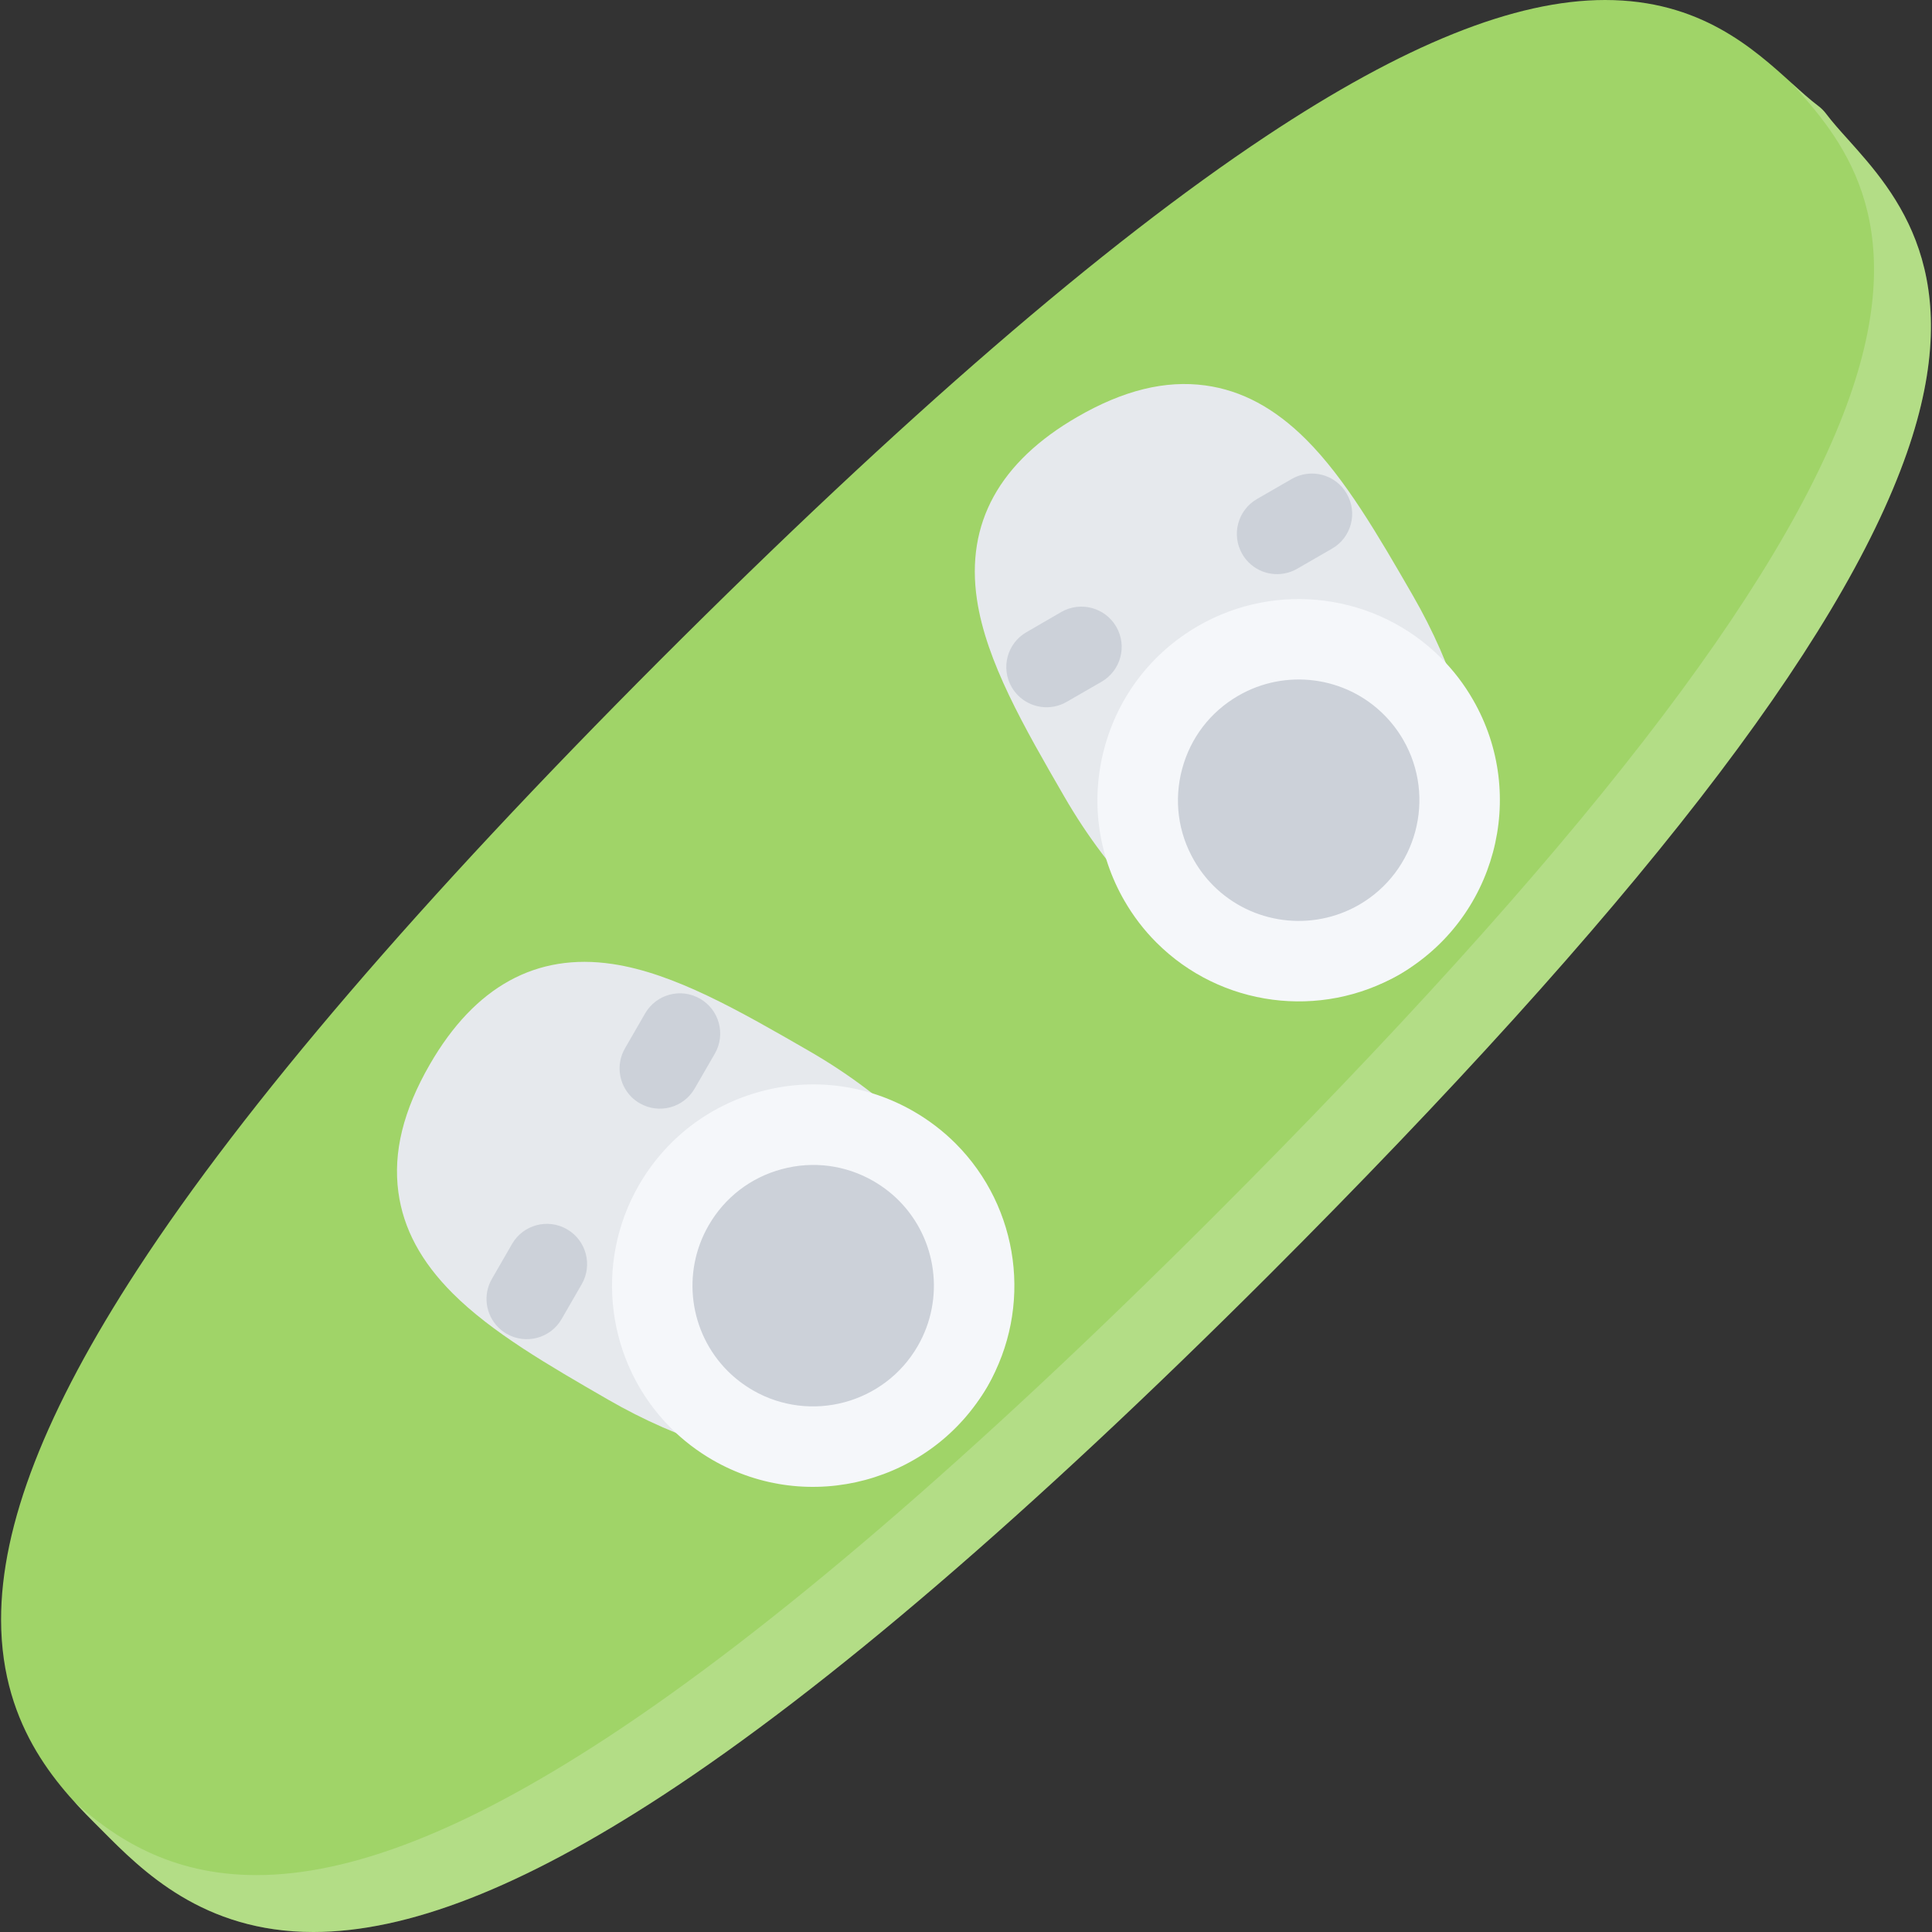
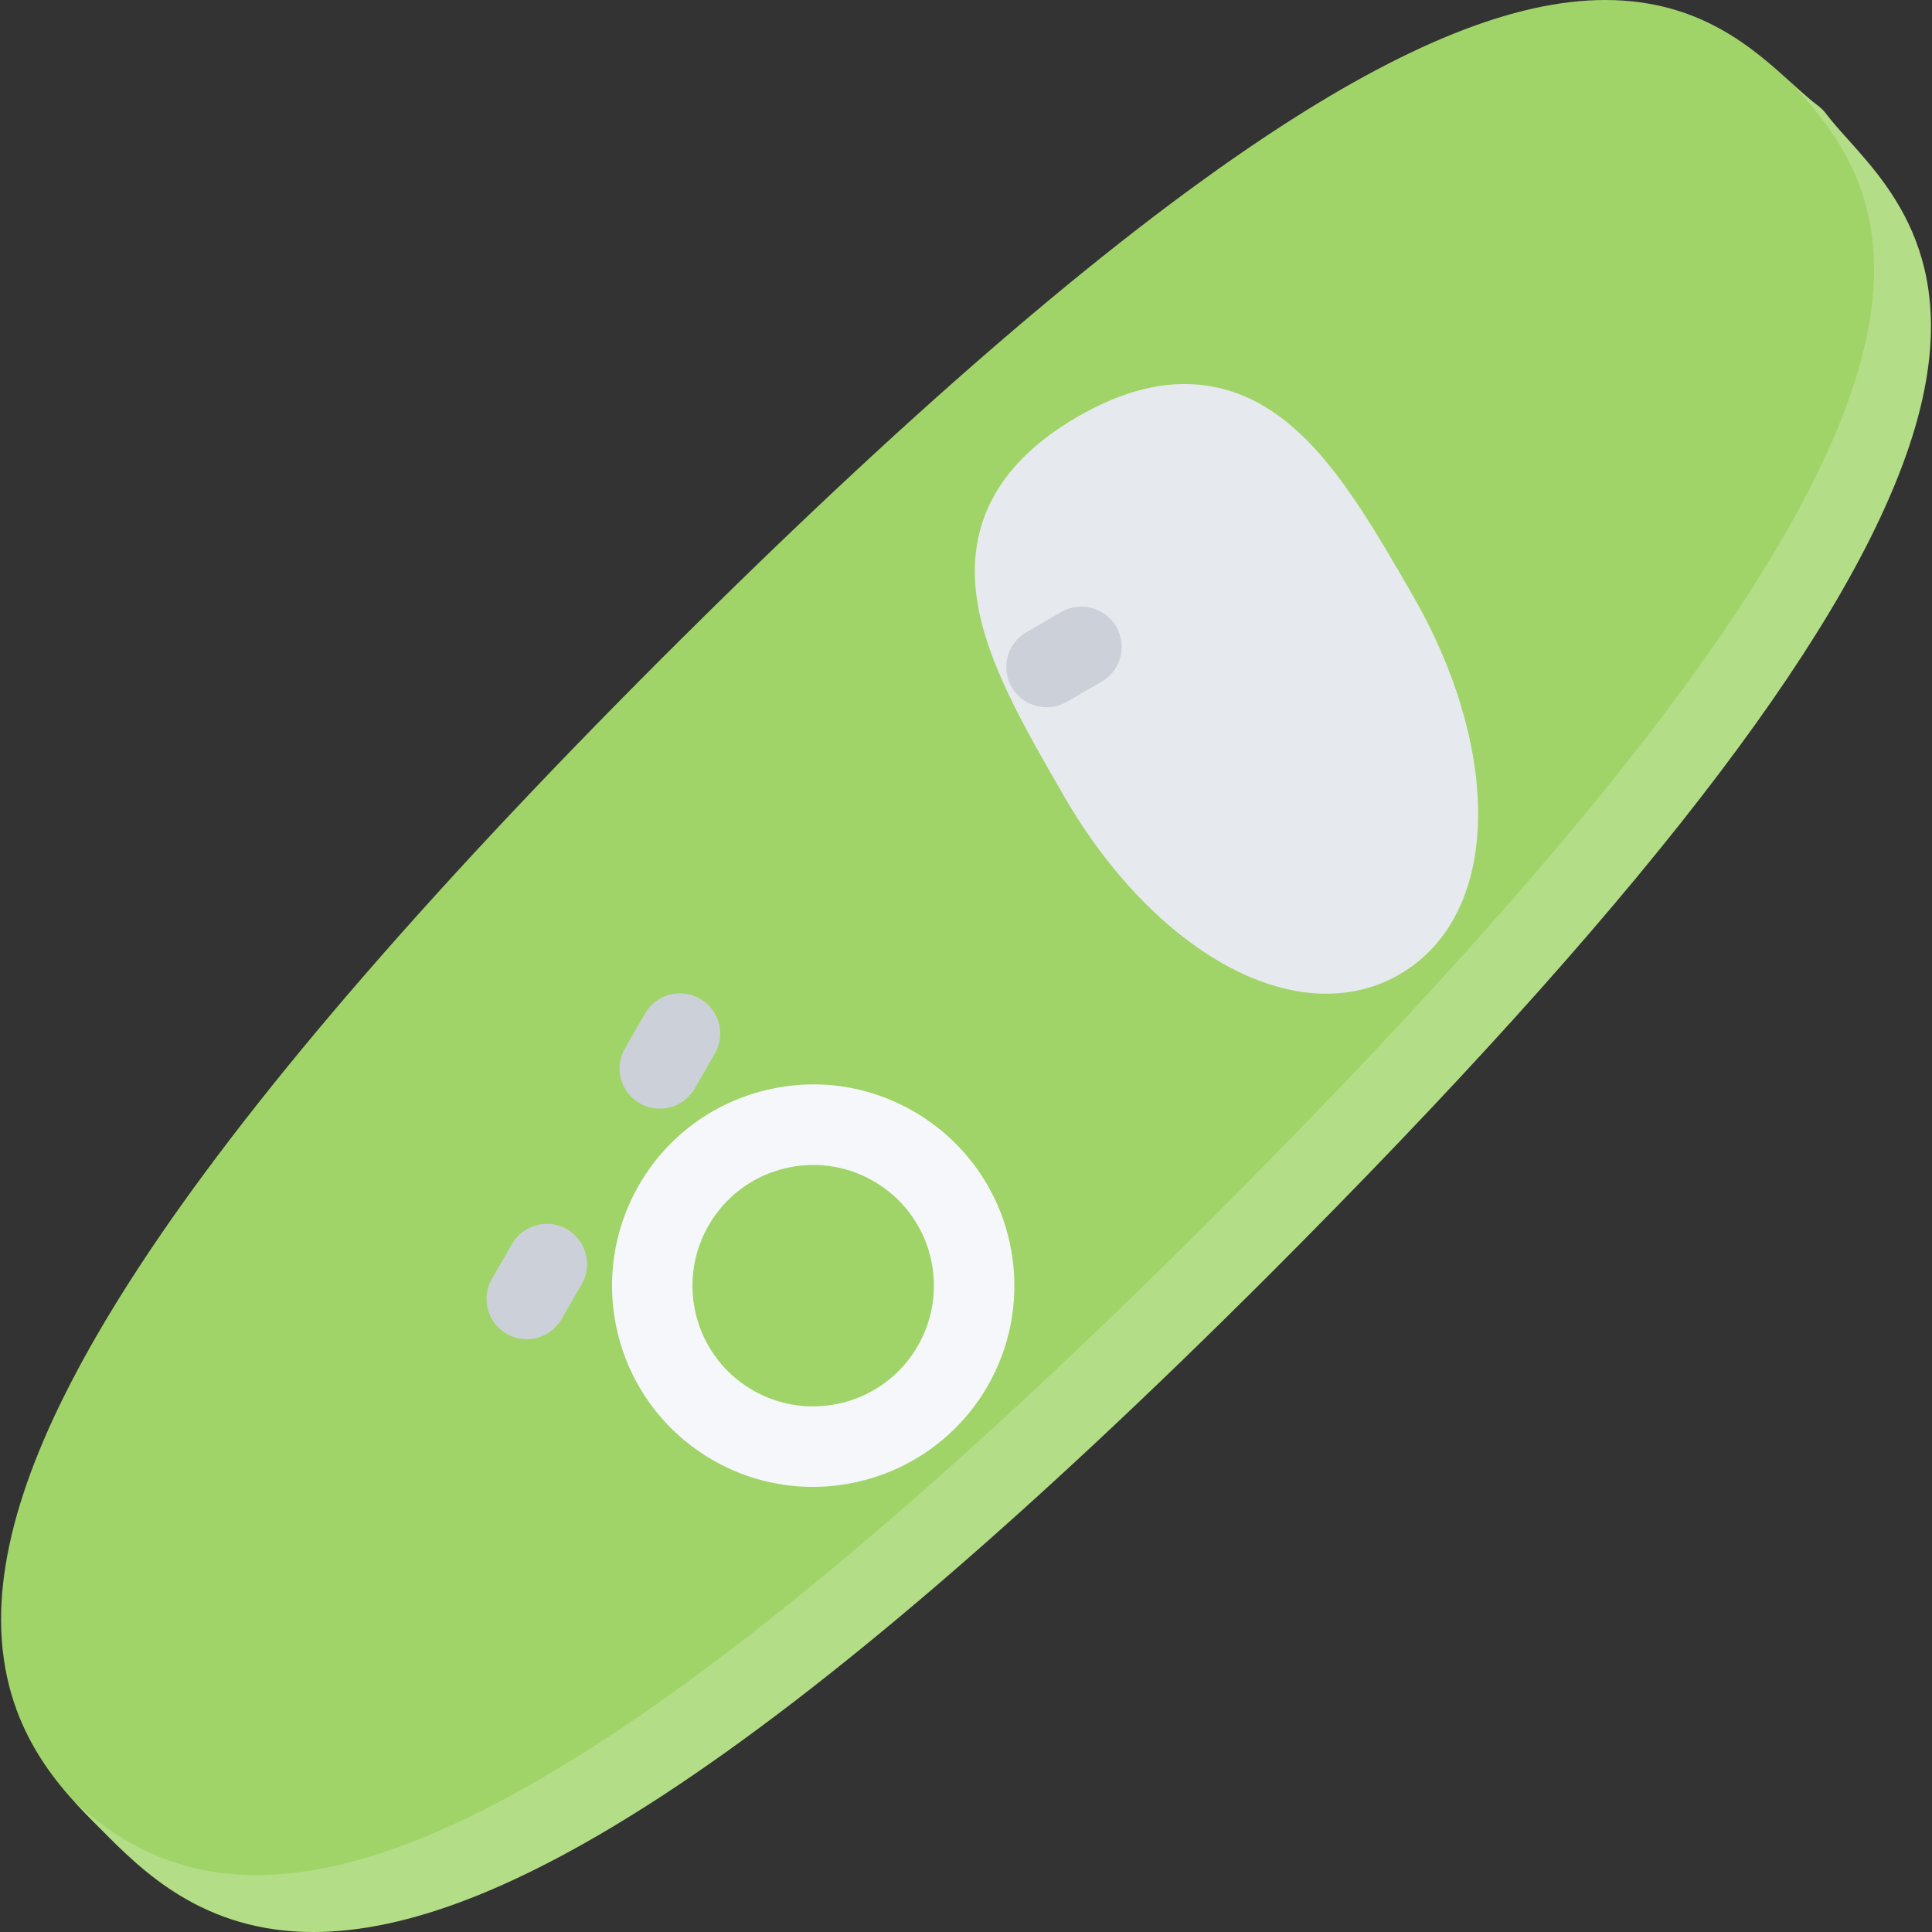
<svg xmlns="http://www.w3.org/2000/svg" version="1.1" width="800px" height="800px">
  <rect width="100%" height="100%" fill="#333333" stroke="none" />
  <svg height="800px" width="800px" version="1.1" id="SvgjsSvg1185" viewBox="0 0 511.973 511.973" xml:space="preserve">
    <path style="fill:#A0D468;" d="M489.72,36.967c-2.188-2.422-4.219-4.703-5.781-6.781c-0.609-0.812-1.328-1.531-2.141-2.141  c-2.109-1.578-4.422-3.672-6.891-5.906C464.595,12.796,450.471,0,425.347,0c-23.905,0-53.31,11.827-89.917,36.139  c-42.982,28.561-96.081,74.34-160.452,138.711C111.474,238.425,64.867,292.75,36.47,336.326  c-24.396,37.436-36.232,67.841-36.185,92.948c0.062,29.249,16.085,45.17,26.702,55.717c10.679,10.765,26.811,26.982,56.036,26.982  h0.008c24.999,0,55.271-11.828,92.542-36.17c43.341-28.295,97.425-74.715,160.718-137.946  c96.947-96.947,151.336-167.288,169.007-217.801C521.843,72.778,502.501,51.232,489.72,36.967z" />
    <path style="opacity:0.2;fill:#FFFFFF;enable-background:new    ;" d="M505.298,120.056c16.546-47.278-2.797-68.824-15.577-83.089  c-2.188-2.422-4.219-4.703-5.781-6.781c-0.609-0.812-1.328-1.531-2.141-2.141c-2.109-1.578-4.422-3.672-6.891-5.906  c-0.094-0.078-0.172-0.156-0.25-0.234c12.781,14.266,32.093,35.826,15.562,83.074c-17.688,50.497-72.059,120.853-169.023,217.801  c-63.293,63.23-117.36,109.635-160.709,137.945c-37.271,24.344-67.543,36.17-92.534,36.17c-0.008,0-0.008,0-0.008,0  c-22.952,0-37.826-10.014-48.333-19.514c2.57,2.844,5.093,5.344,7.375,7.609c10.679,10.765,26.811,26.982,56.036,26.982h0.008  c24.999,0,55.271-11.828,92.542-36.17c43.341-28.295,97.425-74.715,160.718-137.946C433.238,240.91,487.627,170.569,505.298,120.056  z" />
    <g>
-       <path style="fill:#E6E9ED;" d="M261.67,367.372c5.812-10.062,6.672-22.093,2.492-34.779c-3.602-10.938-10.952-22.171-21.256-32.483   c-8.085-8.077-17.663-15.343-28.459-21.577c-18.397-10.608-35.771-20.639-52.138-23.076c-20.187-3.016-36.475,5.937-48.404,26.607   c-7.046,12.203-9.773,23.296-8.335,33.889c1.312,9.656,6.015,18.406,14.374,26.765c10.382,10.39,25.35,19.03,41.186,28.171   c19.022,10.983,39.24,17.154,56.942,17.373C238.265,388.51,253.749,381.09,261.67,367.372z" />
      <path style="fill:#E6E9ED;" d="M258.888,158.867c2.43,16.374,12.461,33.748,23.093,52.138   c6.233,10.797,13.499,20.374,21.577,28.468l0,0c10.296,10.296,21.545,17.655,32.482,21.249c12.688,4.187,24.717,3.327,34.779-2.484   c13.719-7.922,21.124-23.405,20.874-43.592c-0.219-17.718-6.374-37.936-17.358-56.95c-9.141-15.843-17.796-30.795-28.17-41.186   c-8.359-8.358-17.125-13.062-26.765-14.374c-10.608-1.438-21.702,1.281-33.89,8.328C264.834,122.4,255.882,138.68,258.888,158.867z   " />
    </g>
-     <path style="fill:#CCD1D9;" d="M236.82,303.765c20.404,11.78,27.389,37.873,15.616,58.278  c-11.781,20.39-37.865,27.389-58.271,15.608s-27.389-37.873-15.616-58.278C190.33,298.984,216.415,291.985,236.82,303.765z" />
    <path style="fill:#F5F7FA;" d="M177.76,378.402c-17.015-17.03-20.491-43.481-8.445-64.356c7.125-12.327,18.616-21.154,32.381-24.842  c13.75-3.688,28.124-1.797,40.459,5.328c4.055,2.344,7.781,5.202,11.07,8.483c17.015,17.03,20.507,43.482,8.444,64.356  c-14.702,25.451-47.372,34.217-72.839,19.514C184.776,384.543,181.049,381.683,177.76,378.402z M238.14,318.092  c-1.968-1.969-4.21-3.672-6.648-5.094c-7.406-4.265-16.022-5.405-24.28-3.187c-8.25,2.203-15.156,7.499-19.421,14.905  c-7.234,12.515-5.156,28.389,5.054,38.607c1.969,1.969,4.211,3.672,6.648,5.094c15.28,8.812,34.889,3.562,43.701-11.719  C250.428,344.185,248.35,328.311,238.14,318.092z" />
    <g>
      <path style="fill:#CCD1D9;" d="M132.044,351.747c-3.336-3.327-4.156-8.593-1.688-12.858l5.328-9.233   c2.945-5.109,9.468-6.859,14.57-3.906c5.093,2.938,6.843,9.469,3.898,14.562l-5.328,9.234c-2.945,5.108-9.468,6.843-14.569,3.905   C133.427,352.966,132.685,352.403,132.044,351.747z" />
      <path style="fill:#CCD1D9;" d="M167.308,290.673c-3.328-3.344-4.156-8.609-1.688-12.875l5.328-9.233   c2.945-5.109,9.468-6.859,14.569-3.906c5.102,2.938,6.851,9.469,3.906,14.562l-5.336,9.234c-2.937,5.109-9.46,6.859-14.562,3.906   C168.698,291.891,167.956,291.313,167.308,290.673z" />
-       <path style="fill:#CCD1D9;" d="M307.215,233.379c11.78,20.405,37.857,27.39,58.262,15.624   c20.406-11.78,27.405-37.873,15.625-58.278c-11.781-20.405-37.873-27.389-58.279-15.608   C302.418,186.896,295.433,212.989,307.215,233.379z" />
    </g>
-     <path style="fill:#F5F7FA;" d="M306.465,249.784L306.465,249.784c-3.297-3.281-6.141-7.016-8.484-11.062  c-7.125-12.344-9.016-26.702-5.328-40.467c3.688-13.749,12.516-25.249,24.843-32.373c20.858-12.047,47.325-8.578,64.356,8.452  c3.281,3.281,6.14,7,8.468,11.062c14.718,25.467,5.952,58.137-19.499,72.84C349.946,270.283,323.478,266.799,306.465,249.784z   M366.758,189.412c-10.202-10.218-26.076-12.296-38.592-5.062c-7.405,4.265-12.702,11.171-14.905,19.421  c-2.218,8.265-1.094,16.874,3.188,24.279c1.406,2.438,3.125,4.688,5.093,6.656c10.219,10.202,26.094,12.28,38.607,5.062  c15.281-8.828,20.531-28.437,11.703-43.717C370.445,193.615,368.726,191.381,366.758,189.412z" />
    <g>
-       <path style="fill:#CCD1D9;" d="M330.884,149.024c-0.641-0.641-1.219-1.375-1.688-2.203c-2.953-5.109-1.203-11.625,3.891-14.578   l9.234-5.327c5.109-2.938,11.624-1.203,14.562,3.906c2.952,5.093,1.219,11.624-3.891,14.562l-9.233,5.327   C339.478,153.179,334.213,152.367,330.884,149.024z" />
      <path style="fill:#CCD1D9;" d="M269.795,184.303c-0.648-0.656-1.227-1.391-1.703-2.219c-2.945-5.109-1.195-11.625,3.922-14.562   l9.218-5.344c5.108-2.938,11.624-1.188,14.577,3.906c2.953,5.108,1.203,11.624-3.906,14.577l-9.233,5.328   C278.387,188.459,273.138,187.631,269.795,184.303z" />
    </g>
  </svg>
  <style>@media (prefers-color-scheme: light) { :root { filter: none; } }
@media (prefers-color-scheme: dark) { :root { filter: none; } }
</style>
</svg>